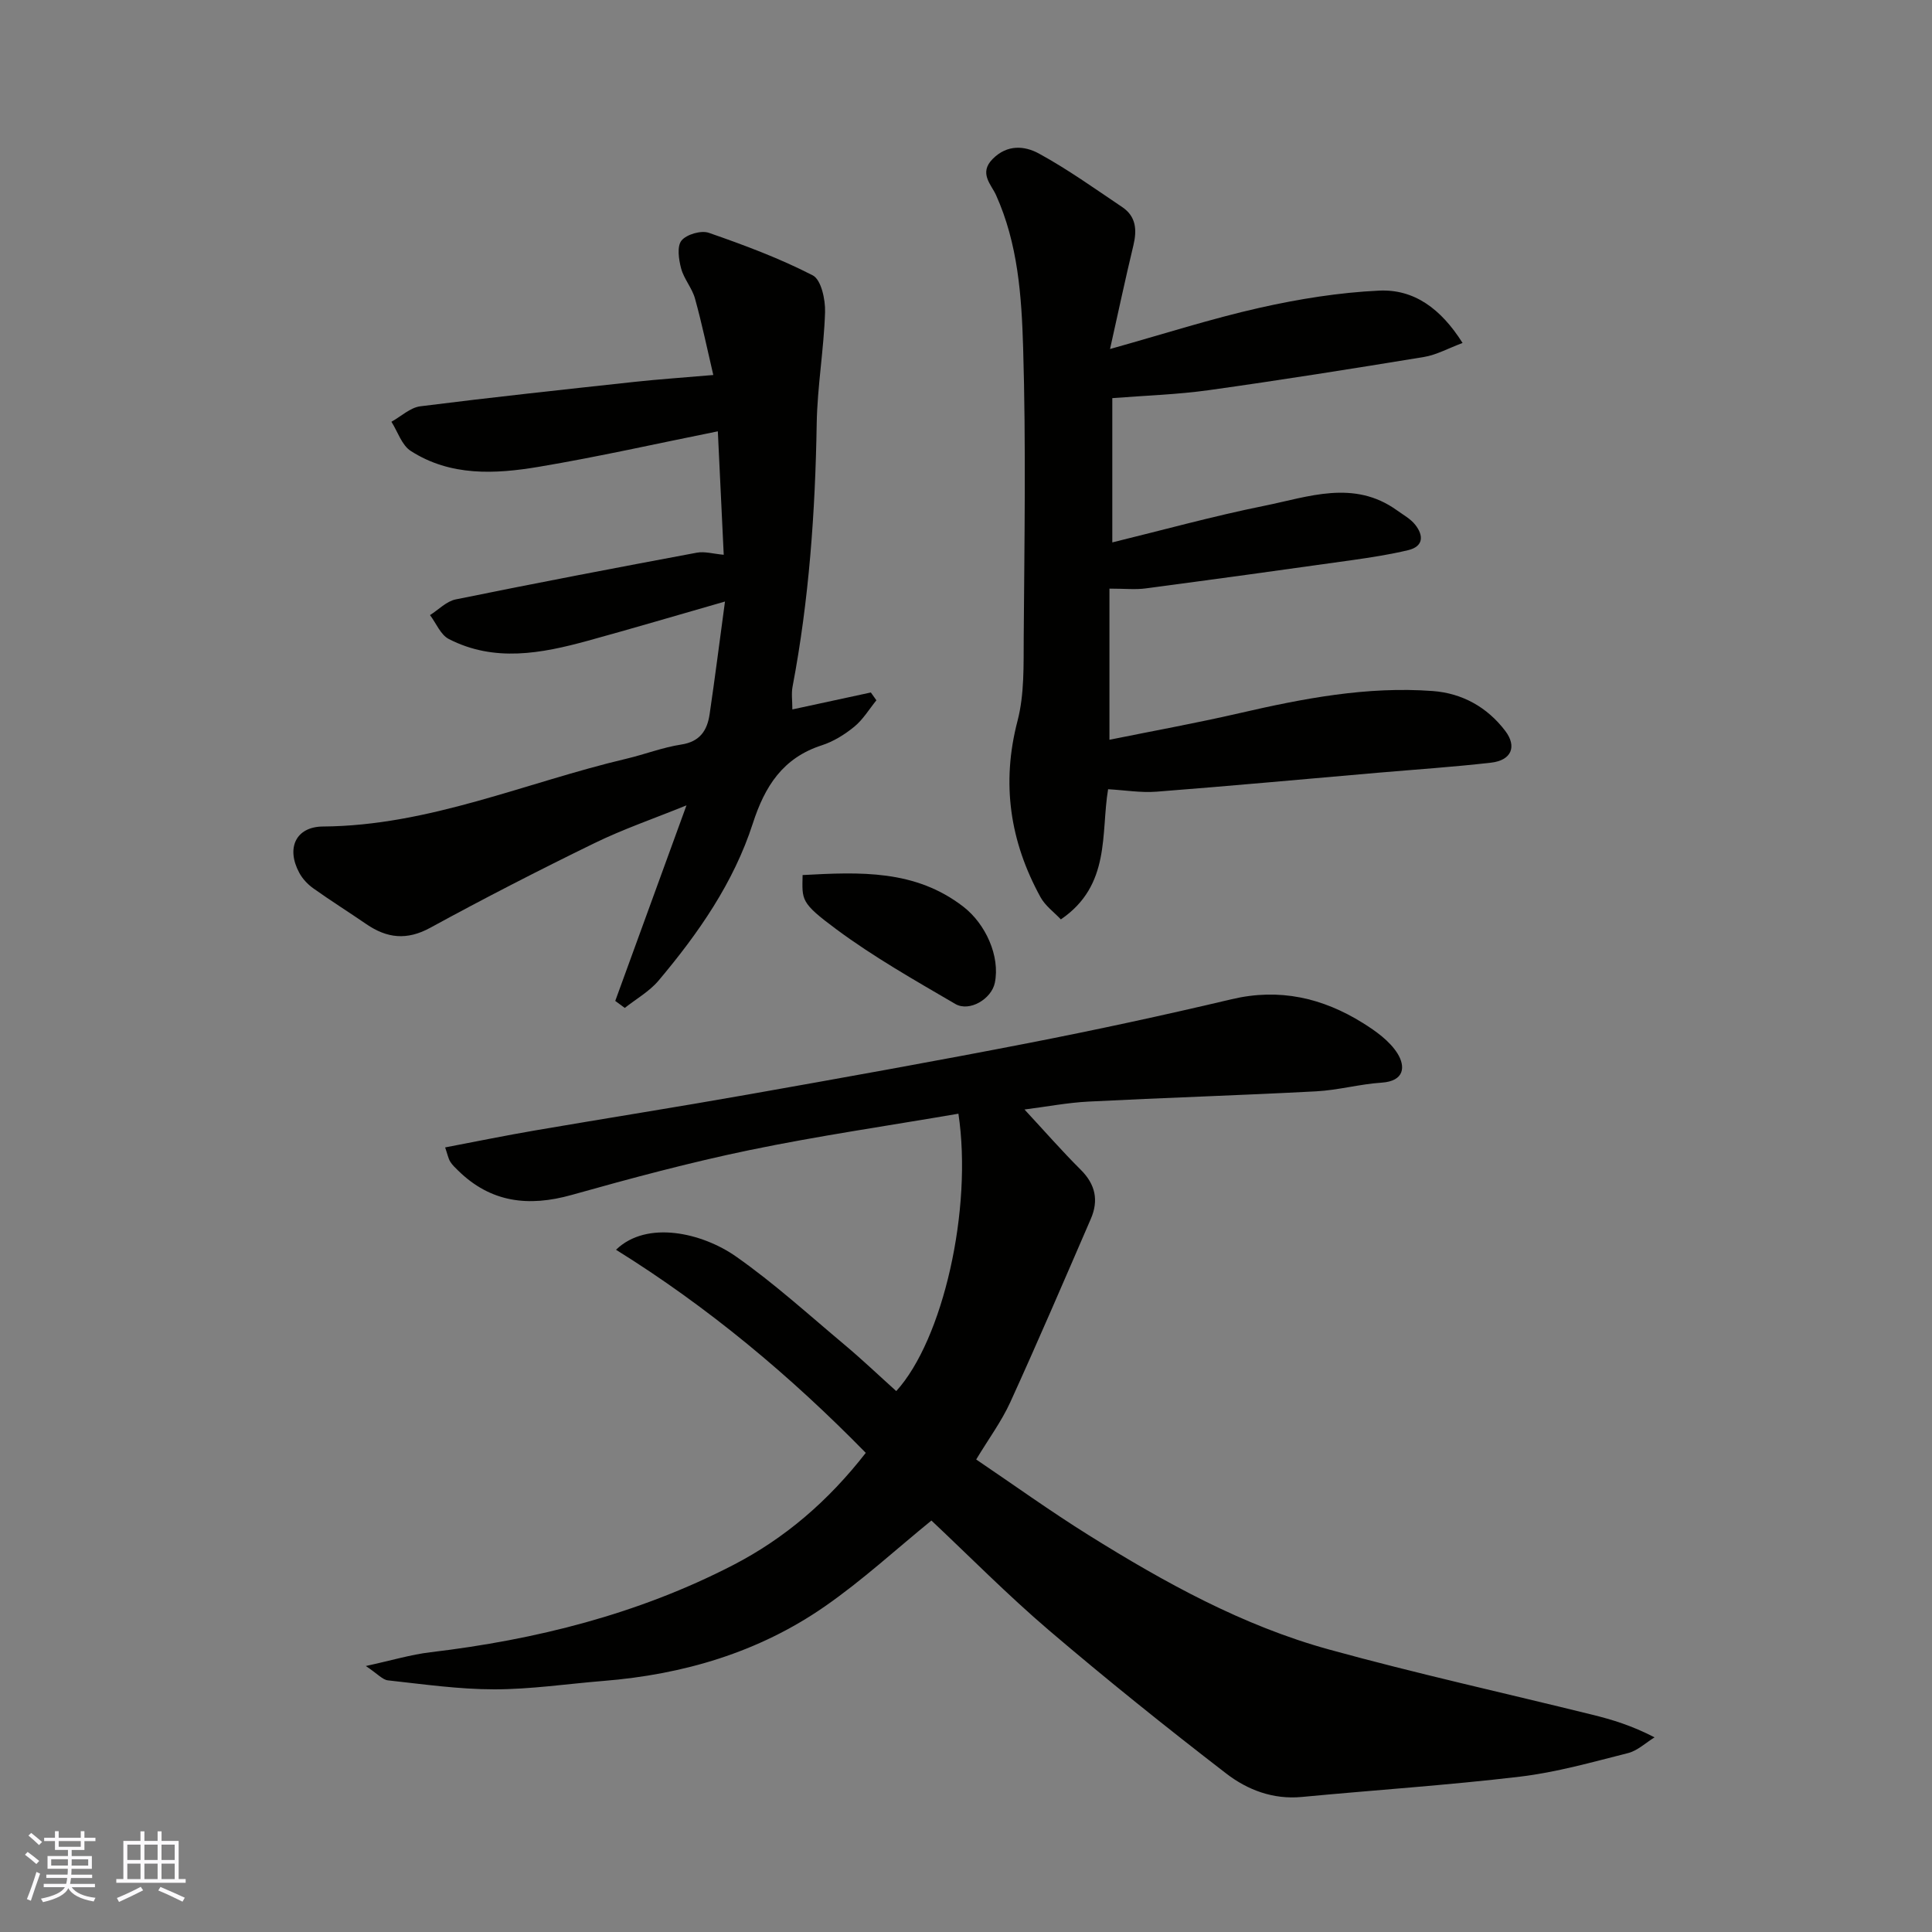
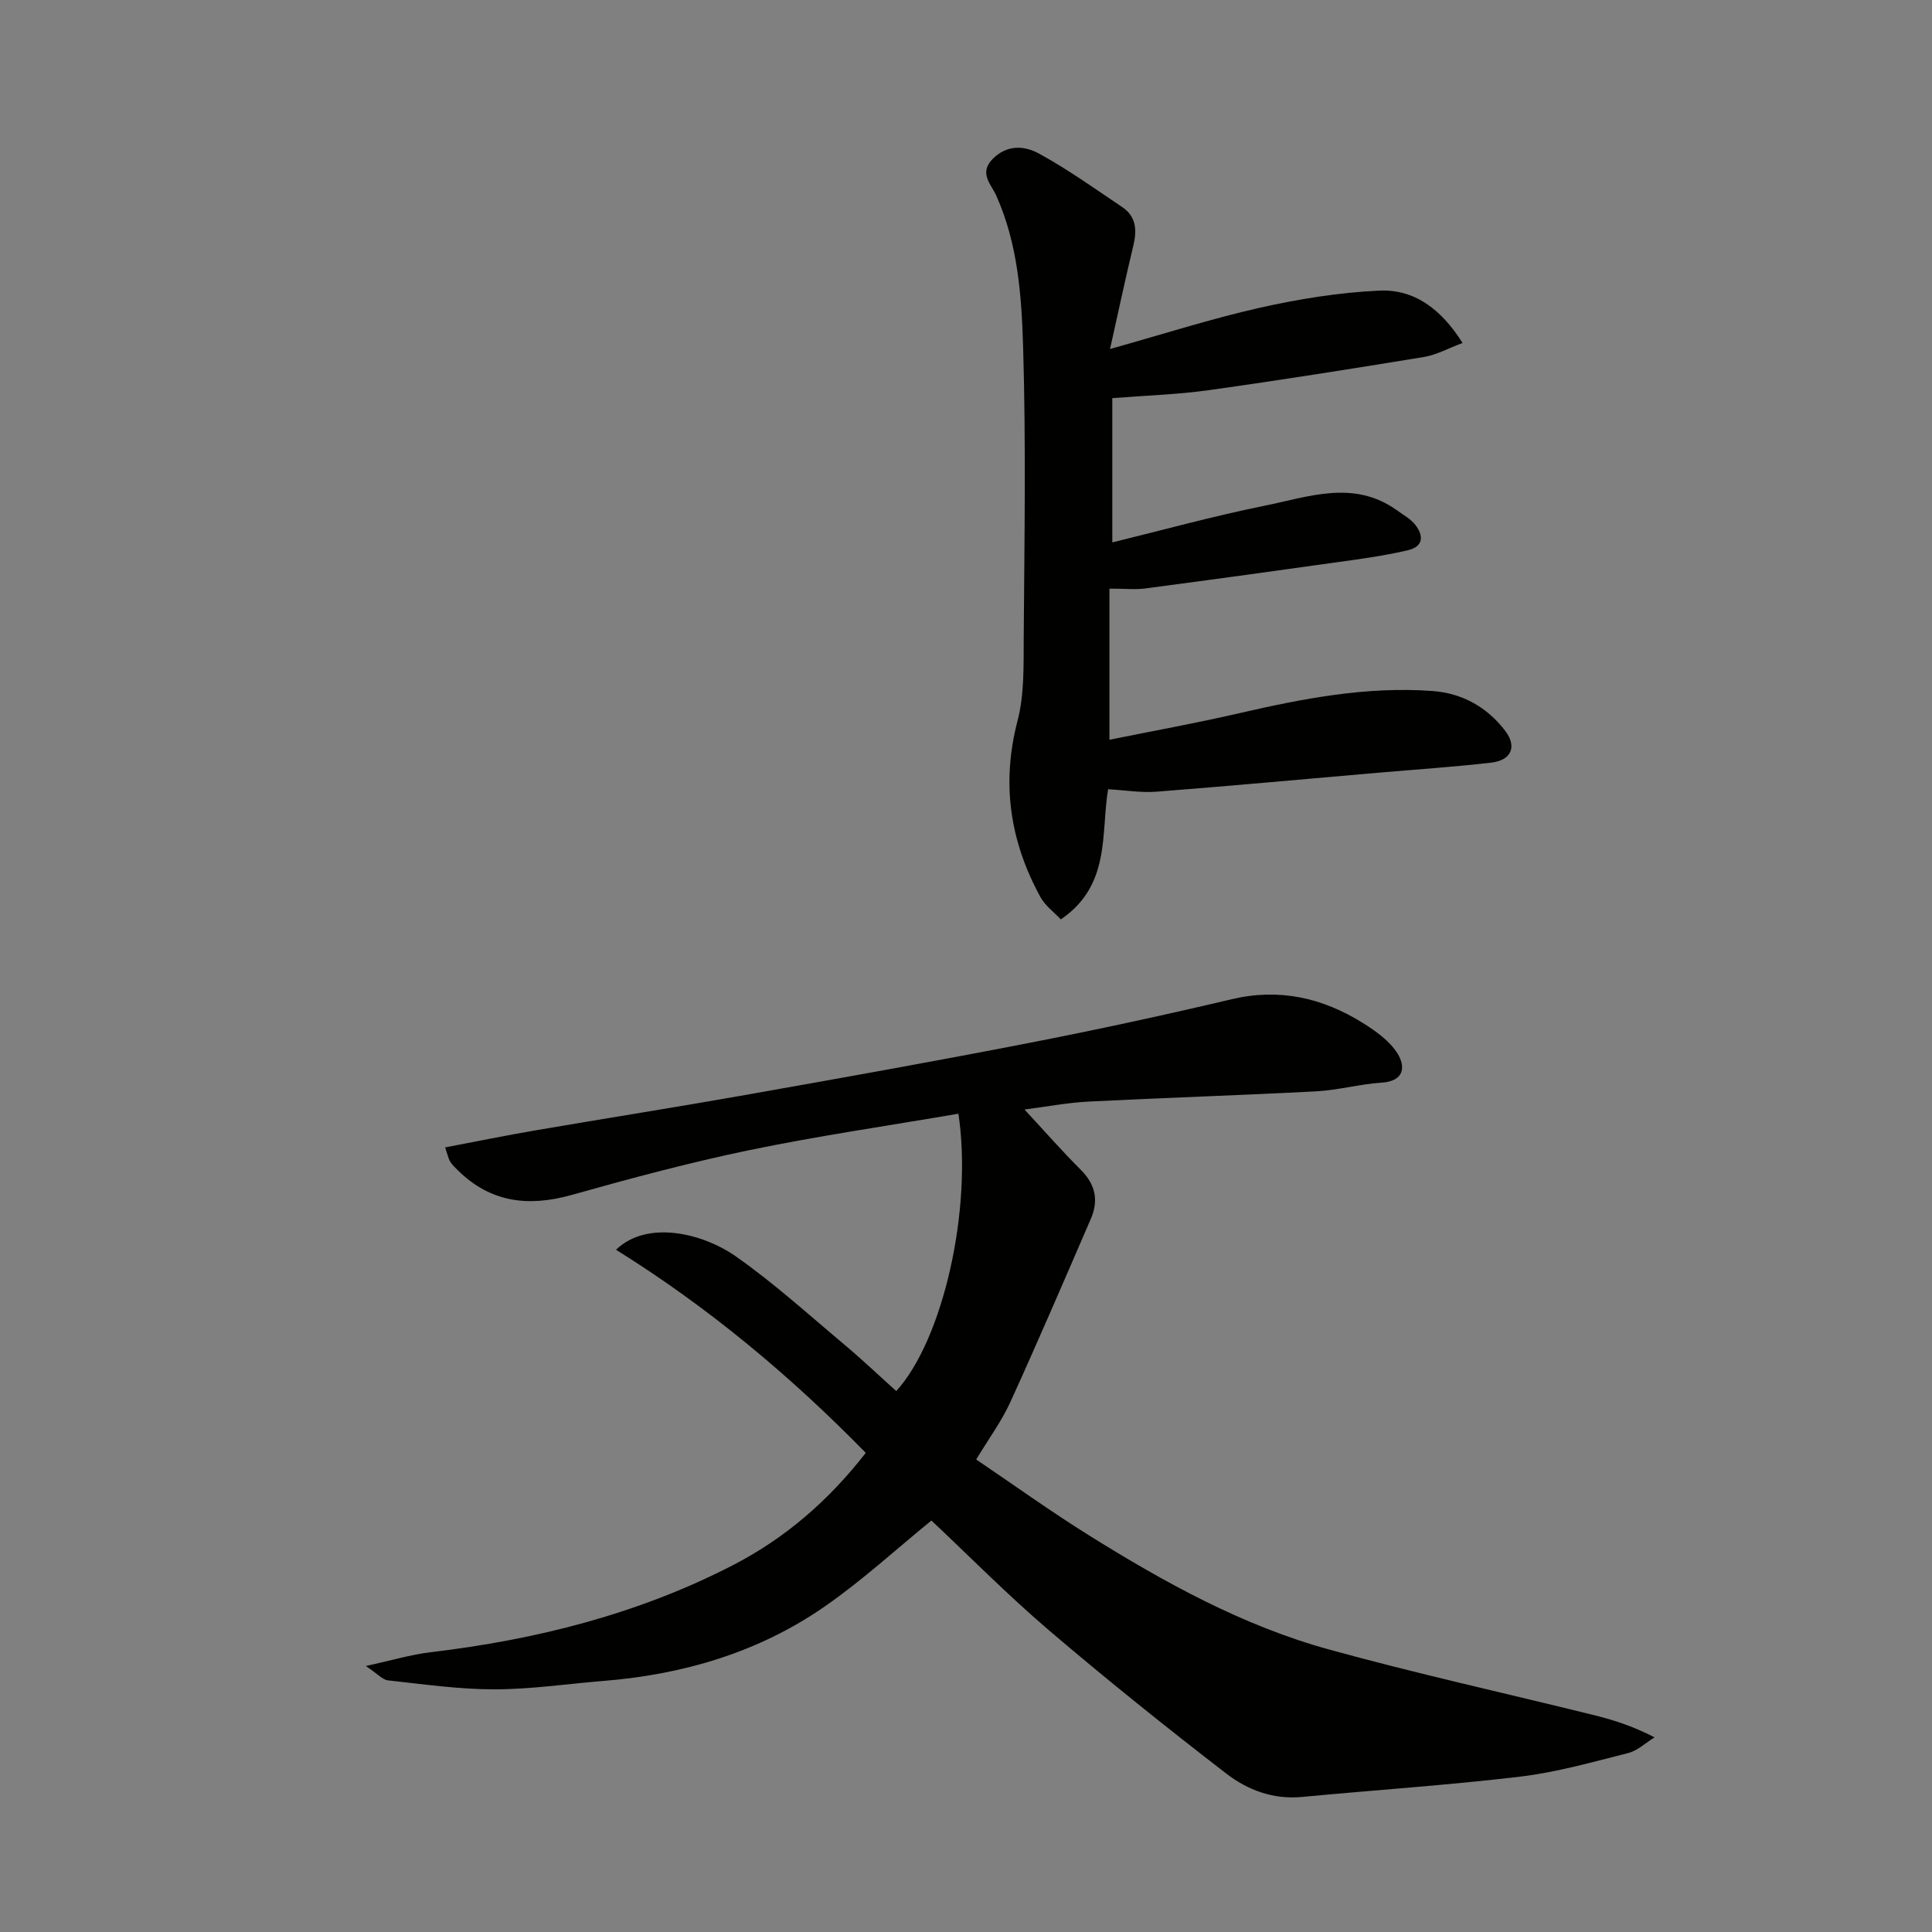
<svg xmlns="http://www.w3.org/2000/svg" enable-background="new 0 0 400 400" viewBox="0 0 400 400">
  <rect x="0" y="0" width="400" height="400" fill="#808080" stroke="none" />
  <g fill="#010100">
    <path d="m198.43 230.58c-14.63 2.51-29.01 4.59-43.22 7.53-12.41 2.57-24.68 5.87-36.89 9.3-8.89 2.49-16.71 1.58-23.46-5.05-.59-.58-1.23-1.16-1.65-1.86-.41-.68-.55-1.51-1.05-2.94 6.29-1.2 12.45-2.46 18.64-3.52 14.64-2.51 29.31-4.82 43.94-7.41 19.43-3.44 38.85-6.91 58.22-10.68 14.07-2.74 28.08-5.77 42.03-9.07 9.93-2.35 18.85-.28 27.21 4.94 2.67 1.67 5.51 3.7 7.13 6.28 1.69 2.71 1.47 5.73-3.27 6.05-4.55.3-9.03 1.56-13.58 1.8-15.69.83-31.4 1.32-47.09 2.12-4.34.22-8.64 1.05-13.28 1.64 4.14 4.46 7.76 8.61 11.65 12.48 3.06 3.04 3.73 6.37 2.08 10.17-5.49 12.68-10.94 25.38-16.67 37.95-1.81 3.97-4.47 7.56-7.06 11.86 7.62 5.15 15.3 10.68 23.31 15.68 15.67 9.78 31.86 18.74 49.77 23.67 18.04 4.97 36.33 9.01 54.5 13.5 4.09 1.01 8.13 2.23 12.87 4.68-1.83 1.12-3.52 2.76-5.5 3.26-7.4 1.87-14.83 3.98-22.38 4.88-15 1.78-30.1 2.77-45.15 4.2-5.95.57-11.25-1.46-15.64-4.84-12.46-9.6-24.75-19.46-36.72-29.67-8.57-7.32-16.51-15.37-24.33-22.72-7.28 5.92-14.32 12.41-22.11 17.81-13.69 9.49-29.26 14.07-45.81 15.4-7.53.61-15.05 1.74-22.58 1.74-7.34 0-14.69-1.06-22.02-1.86-1.12-.12-2.12-1.33-4.58-2.97 5.38-1.17 9.34-2.37 13.38-2.85 21.87-2.6 42.94-7.88 62.61-18.02 10.78-5.56 19.76-13.3 27.52-23.26-15.57-15.91-32.56-30.14-51.71-42.05 6.39-6.19 17.87-3.49 24.82 1.38 7.9 5.54 15.1 12.09 22.52 18.31 3.66 3.07 7.13 6.38 10.68 9.57 9.67-10.61 15.84-37.66 12.87-57.43z" />
-     <path d="m127.38 207.23c4.81-13.2 9.61-26.39 14.75-40.49-6.75 2.74-13.11 4.92-19.11 7.85-11.44 5.58-22.77 11.39-33.93 17.49-4.86 2.66-8.97 2.18-13.26-.76-3.63-2.49-7.37-4.84-10.95-7.39-1.16-.82-2.24-1.97-2.91-3.21-2.77-5.11-.74-9.56 4.91-9.6 21.99-.16 41.95-9.12 62.83-14.04 3.8-.9 7.49-2.34 11.33-2.93 3.89-.59 5.39-2.94 5.88-6.29 1.09-7.4 2.03-14.82 3.18-23.32-9.9 2.84-19.14 5.58-28.43 8.13-9.6 2.63-19.31 4.48-28.75-.37-1.7-.87-2.61-3.26-3.89-4.95 1.77-1.12 3.4-2.86 5.32-3.25 16.6-3.38 33.24-6.56 49.9-9.67 1.65-.31 3.45.24 5.59.43-.39-8.22-.78-16.39-1.22-25.56-12.55 2.52-24.75 5.28-37.08 7.35-9.04 1.52-18.3 1.99-26.5-3.29-1.86-1.19-2.69-3.98-4-6.04 1.99-1.1 3.88-2.93 5.98-3.2 14.8-1.87 29.64-3.46 44.47-5.07 4.91-.53 9.84-.86 16.19-1.41-1.26-5.37-2.35-10.65-3.79-15.83-.6-2.17-2.29-4.05-2.87-6.23-.5-1.86-.89-4.59.08-5.78 1.05-1.28 4.06-2.15 5.65-1.6 7.32 2.54 14.64 5.27 21.52 8.81 1.74.89 2.63 5 2.55 7.59-.24 7.71-1.6 15.39-1.73 23.09-.3 18.3-1.58 36.48-5 54.48-.27 1.42-.04 2.94-.04 4.71 5.65-1.22 10.95-2.37 16.25-3.51.38.54.77 1.08 1.15 1.62-1.5 1.84-2.76 3.97-4.56 5.45-1.99 1.63-4.33 3.09-6.76 3.87-8.05 2.61-11.77 8.45-14.27 16.18-3.96 12.26-11.28 22.76-19.52 32.54-1.9 2.25-4.64 3.79-6.99 5.65-.66-.47-1.32-.96-1.97-1.45z" />
    <path d="m229.7 121.87v31.29c8.87-1.8 17.95-3.44 26.93-5.51 13.18-3.04 26.41-5.59 40-4.58 6.09.45 11.28 3.33 15.02 8.26 2.47 3.26 1.26 6.09-2.93 6.57-7.84.9-15.72 1.42-23.58 2.1-15.23 1.32-30.46 2.73-45.7 3.91-3.22.25-6.51-.31-10.02-.51-1.53 9.14.61 19.87-9.78 26.95-1.37-1.46-3.23-2.8-4.22-4.61-6.31-11.51-8.14-23.52-4.75-36.5 1.43-5.49 1.24-11.47 1.28-17.24.14-19.99.48-40-.12-59.98-.32-10.69-1.06-21.55-5.63-31.67-.97-2.14-3.59-4.51-.68-7.44 3.03-3.06 6.64-2.72 9.56-1.13 5.99 3.27 11.59 7.28 17.27 11.1 2.87 1.93 3.07 4.73 2.31 7.91-1.66 6.89-3.13 13.82-4.84 21.47 11.04-3.09 20.92-6.27 31-8.54 8.1-1.82 16.42-3.16 24.7-3.55 7.21-.34 12.78 3.69 17.29 10.84-3.03 1.13-5.44 2.48-8 2.9-14.83 2.43-29.67 4.79-44.55 6.87-6.5.91-13.11 1.11-19.97 1.65v29.87c10.43-2.55 20.87-5.44 31.47-7.58 9.12-1.84 18.52-5.48 27.44.92 1.32.95 2.85 1.78 3.82 3.02 1.74 2.21 1.73 4.48-1.49 5.25-3.79.9-7.67 1.5-11.53 2.05-14.25 2.01-28.51 3.97-42.78 5.86-2.1.29-4.29.05-7.52.05z" />
-     <path d="m166.17 181.17c11.88-.64 23.32-1.16 33.29 6.56 4.59 3.55 7.64 10.24 6.51 15.75-.68 3.33-5.25 6.1-8.2 4.37-8.38-4.9-16.88-9.71-24.65-15.48-7.43-5.51-7.05-6.02-6.95-11.2z" />
  </g>
-   <path d="m5.17 384 .55-.58c.85.61 1.65 1.24 2.4 1.87l-.59.64c-.83-.73-1.62-1.37-2.36-1.93m1.22 9.53-.82-.34c.71-1.76 1.37-3.64 1.98-5.63.24.13.5.25.76.36-.6 1.67-1.24 3.54-1.92 5.61m-.5-13.5.57-.54c.56.44 1.31 1.06 2.26 1.87l-.64.64c-.68-.66-1.41-1.32-2.19-1.97m3.25.46h2.24v-1.36h.77v1.36h4.57v-1.36h.76v1.36h2.28v.69h-2.28v1.84h-2.64v1.26h4.18v2.64h-4.21c0 .45-.02.86-.05 1.21h4.32v.69h-4.38c-.04.34-.1.75-.19 1.22h5.15v.69h-4.82c.87 1.19 2.51 1.92 4.93 2.19-.17.31-.3.57-.37.76-2.77-.49-4.52-1.41-5.26-2.76-.56 1.26-2.3 2.23-5.24 2.9-.12-.24-.26-.48-.43-.72 2.73-.55 4.38-1.34 4.96-2.38h-4.38v-.69h4.65c.1-.38.17-.79.21-1.22h-4.32v-.69h4.4c.03-.34.05-.75.05-1.21h-4.2v-2.64h4.23v-1.26h-2.69v-1.84h-2.24zm1.46 4.46v1.29h3.45c.01-.4.02-.57.01-.53v-.32-.45h-3.46zm1.55-2.59h4.57v-1.19h-4.57zm6.11 2.59h-3.42v.77c-.01.19-.01.37-.02.53h3.44z" fill="#fbfafc" />
-   <path d="m32.63 379.16h.82v1.98h3.54v7.89h1.45v.78h-14.36v-.78h1.46v-7.89h3.54v-1.98h.82v1.98h2.73zm-3.49 11.48.5.73c-1.61.82-3.28 1.63-5 2.41-.13-.27-.28-.55-.44-.82 1.75-.72 3.4-1.49 4.94-2.32m-2.78-5.55h2.73v-3.18h-2.73zm0 3.95h2.73v-3.2h-2.73zm3.54-3.95h2.73v-3.18h-2.73zm0 3.95h2.73v-3.2h-2.73zm7.89 4.68c-1.84-.92-3.51-1.7-5.02-2.32l.45-.73c1.89.8 3.57 1.55 5.04 2.23zm-1.62-11.81h-2.73v3.18h2.73zm-2.73 7.13h2.73v-3.2h-2.73z" fill="#fbfafc" />
</svg>